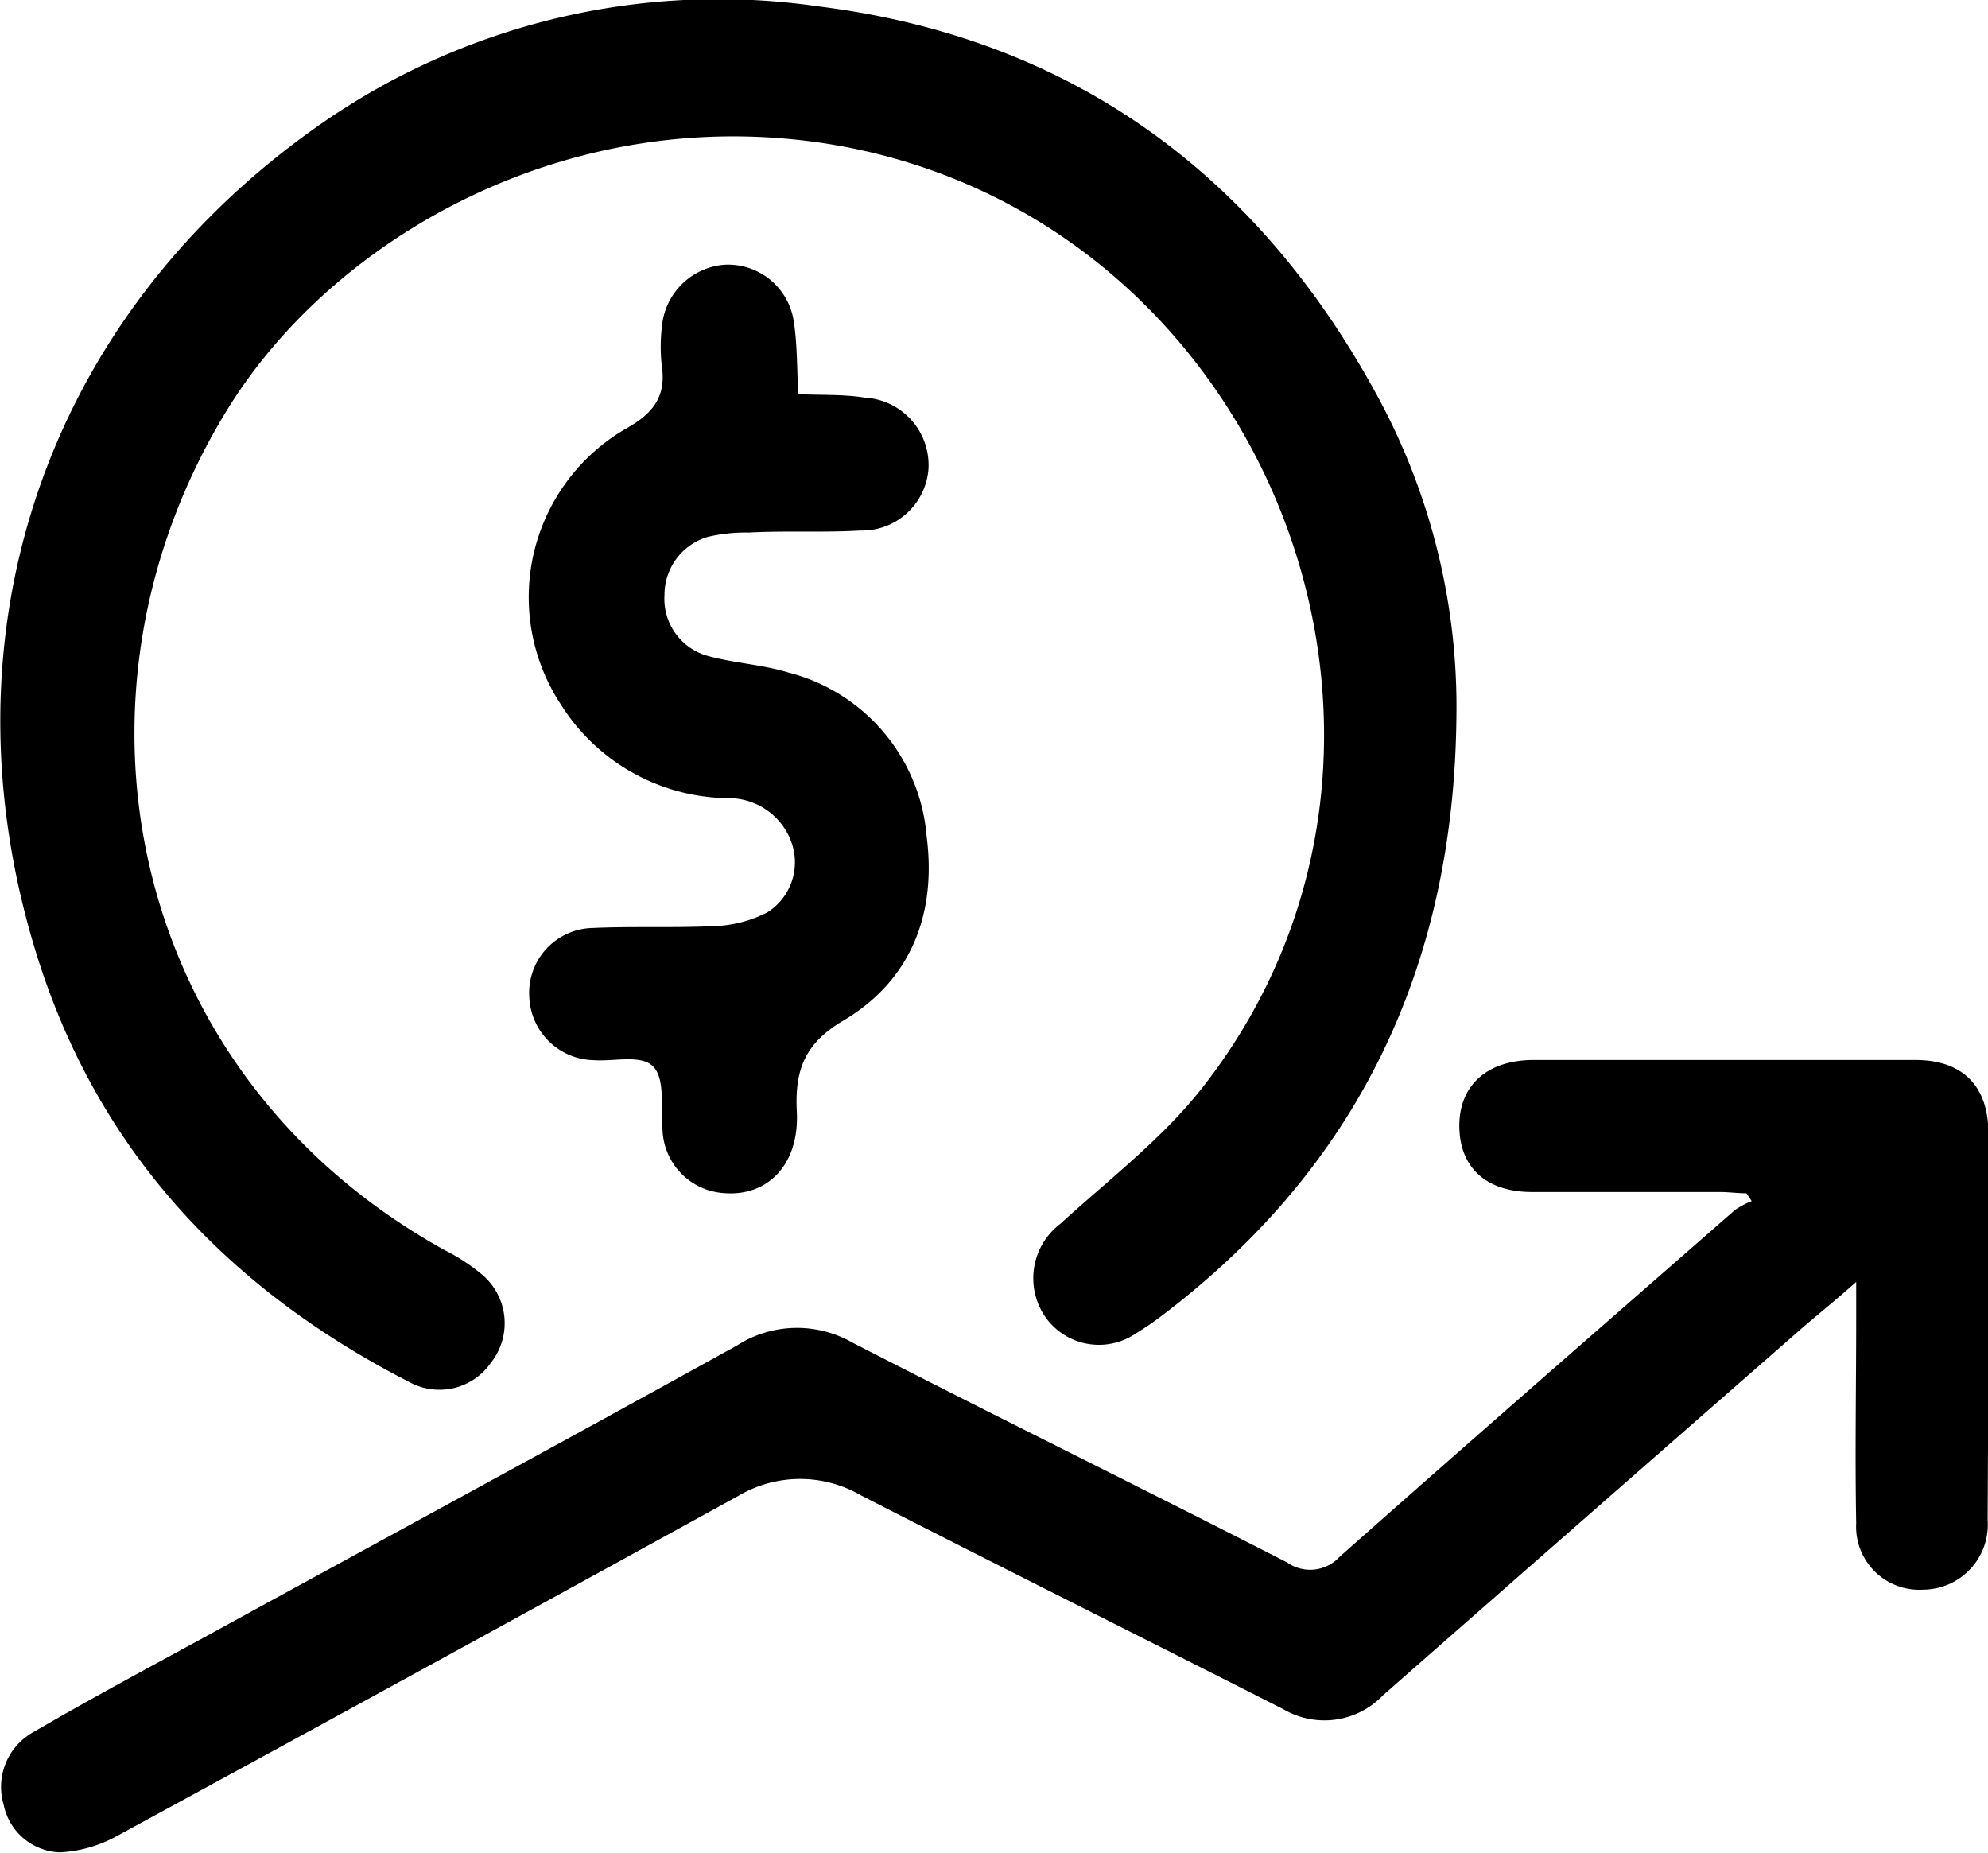
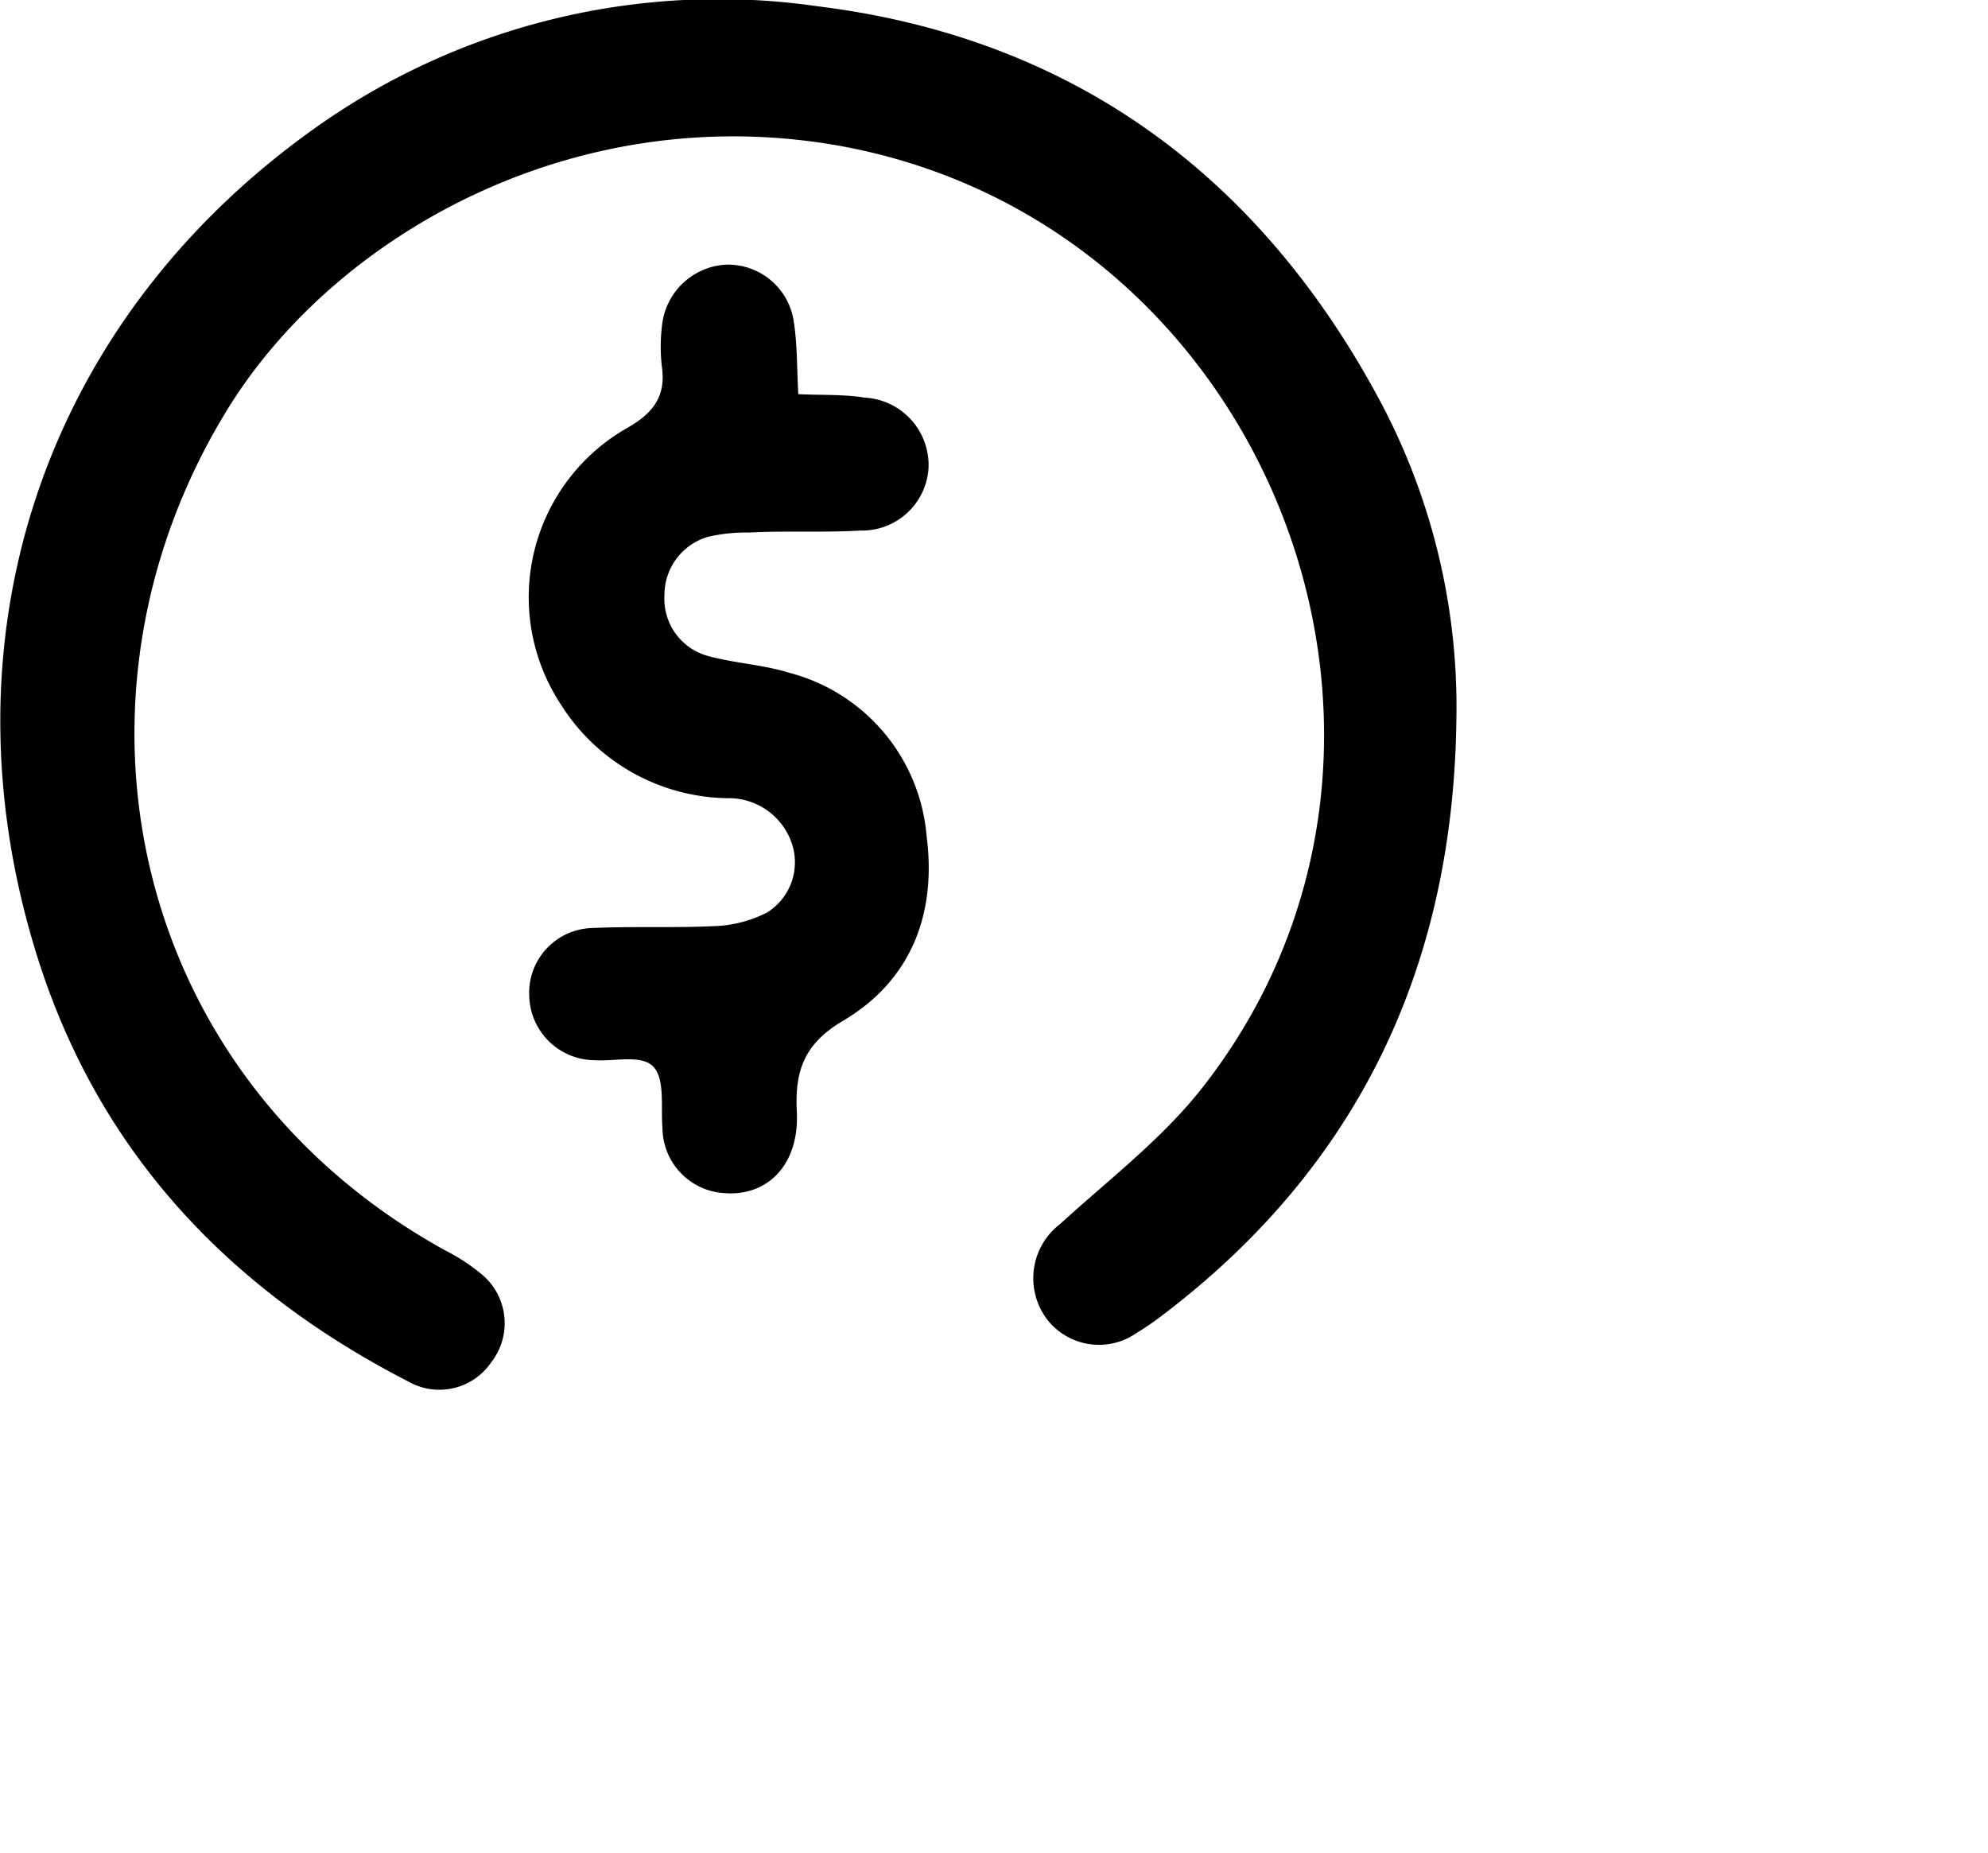
<svg xmlns="http://www.w3.org/2000/svg" id="Capa_1" data-name="Capa 1" viewBox="0 0 109.2 101.78">
  <title>AUMENTO</title>
  <path d="M129.36,310.59c-.15,13.51-5.29,24.57-16.15,32.81a16.77,16.77,0,0,1-1.46,1,3.6,3.6,0,0,1-5-.95,3.75,3.75,0,0,1,.85-5.07c2.64-2.41,5.55-4.63,7.75-7.41,14.82-18.79,3.84-47.34-19.65-51.76C81.2,276.52,68,283.89,62,293.41c-9.91,15.82-5.71,36.76,11.82,46.43a10.7,10.7,0,0,1,2,1.31,3.49,3.49,0,0,1,.51,4.85,3.44,3.44,0,0,1-4.52,1.05c-9.93-5.1-17.09-12.69-20.44-23.47-5.43-17.47.41-34.86,15.37-45.44a38.21,38.21,0,0,1,27.57-6.63c14,1.74,24.25,9.32,30.86,21.68A35.72,35.72,0,0,1,129.36,310.59Z" transform="translate(-49.36 -271.16)" />
-   <path d="M158.54,354.64a3.57,3.57,0,0,1-3.54,3.83,3.47,3.47,0,0,1-3.68-3.66c-.07-3.75,0-7.49,0-11.24v-2c-1.13,1-2,1.7-2.9,2.47q-11.55,10.1-23.09,20.23a4.45,4.45,0,0,1-5.47.77c-7.74-3.93-15.49-7.8-23.21-11.75a6.65,6.65,0,0,0-6.68,0q-17.09,9.41-34.22,18.73a7.27,7.27,0,0,1-3.1.88,3.27,3.27,0,0,1-3.09-2.62,3.44,3.44,0,0,1,1.66-4c3.1-1.81,6.26-3.5,9.41-5.22,9.74-5.34,19.51-10.63,29.21-16a6.12,6.12,0,0,1,6.34-.16c7.93,4.08,15.93,8,23.87,12.07a2.2,2.2,0,0,0,2.9-.31c7.21-6.39,14.47-12.71,21.72-19.05a4.63,4.63,0,0,1,.91-.48l-.29-.43c-.48,0-1-.07-1.43-.07-3.45,0-6.89,0-10.34,0-2.58,0-4-1.4-4-3.64s1.55-3.6,4.06-3.61q10.49,0,21,0c2.58,0,4,1.43,4,4Q158.6,344,158.54,354.64Z" transform="translate(-49.36 -271.16)" />
  <path d="M85.86,303.84a3.25,3.25,0,0,0,2.43,3.36c1.44.39,3,.47,4.38.9a10.14,10.14,0,0,1,7.59,9c.55,4.25-.85,7.92-4.6,10.13-2.12,1.26-2.65,2.73-2.53,5,.14,2.89-1.6,4.66-4,4.46a3.61,3.61,0,0,1-3.38-3.55c-.1-1.17.15-2.7-.5-3.39s-2.14-.28-3.26-.36a3.62,3.62,0,0,1-3.56-3.54,3.56,3.56,0,0,1,3.49-3.72c2.2-.1,4.4,0,6.59-.1a6.88,6.88,0,0,0,3-.76,3.25,3.25,0,0,0,1.34-3.8A3.66,3.66,0,0,0,89.29,315a11,11,0,0,1-9.13-5.16,10.7,10.7,0,0,1,3.66-15.18c1.37-.78,2.13-1.69,1.9-3.34a9.35,9.35,0,0,1,0-2.24,3.74,3.74,0,0,1,3.44-3.38,3.65,3.65,0,0,1,3.8,3.11c.2,1.27.17,2.57.25,4,1.28.06,2.48,0,3.65.19a3.71,3.71,0,0,1,3.5,3.93,3.66,3.66,0,0,1-3.74,3.37c-2,.12-4.08,0-6.13.11a9.15,9.15,0,0,0-2.22.23A3.31,3.31,0,0,0,85.86,303.84Z" transform="translate(-49.36 -271.16)" />
</svg>